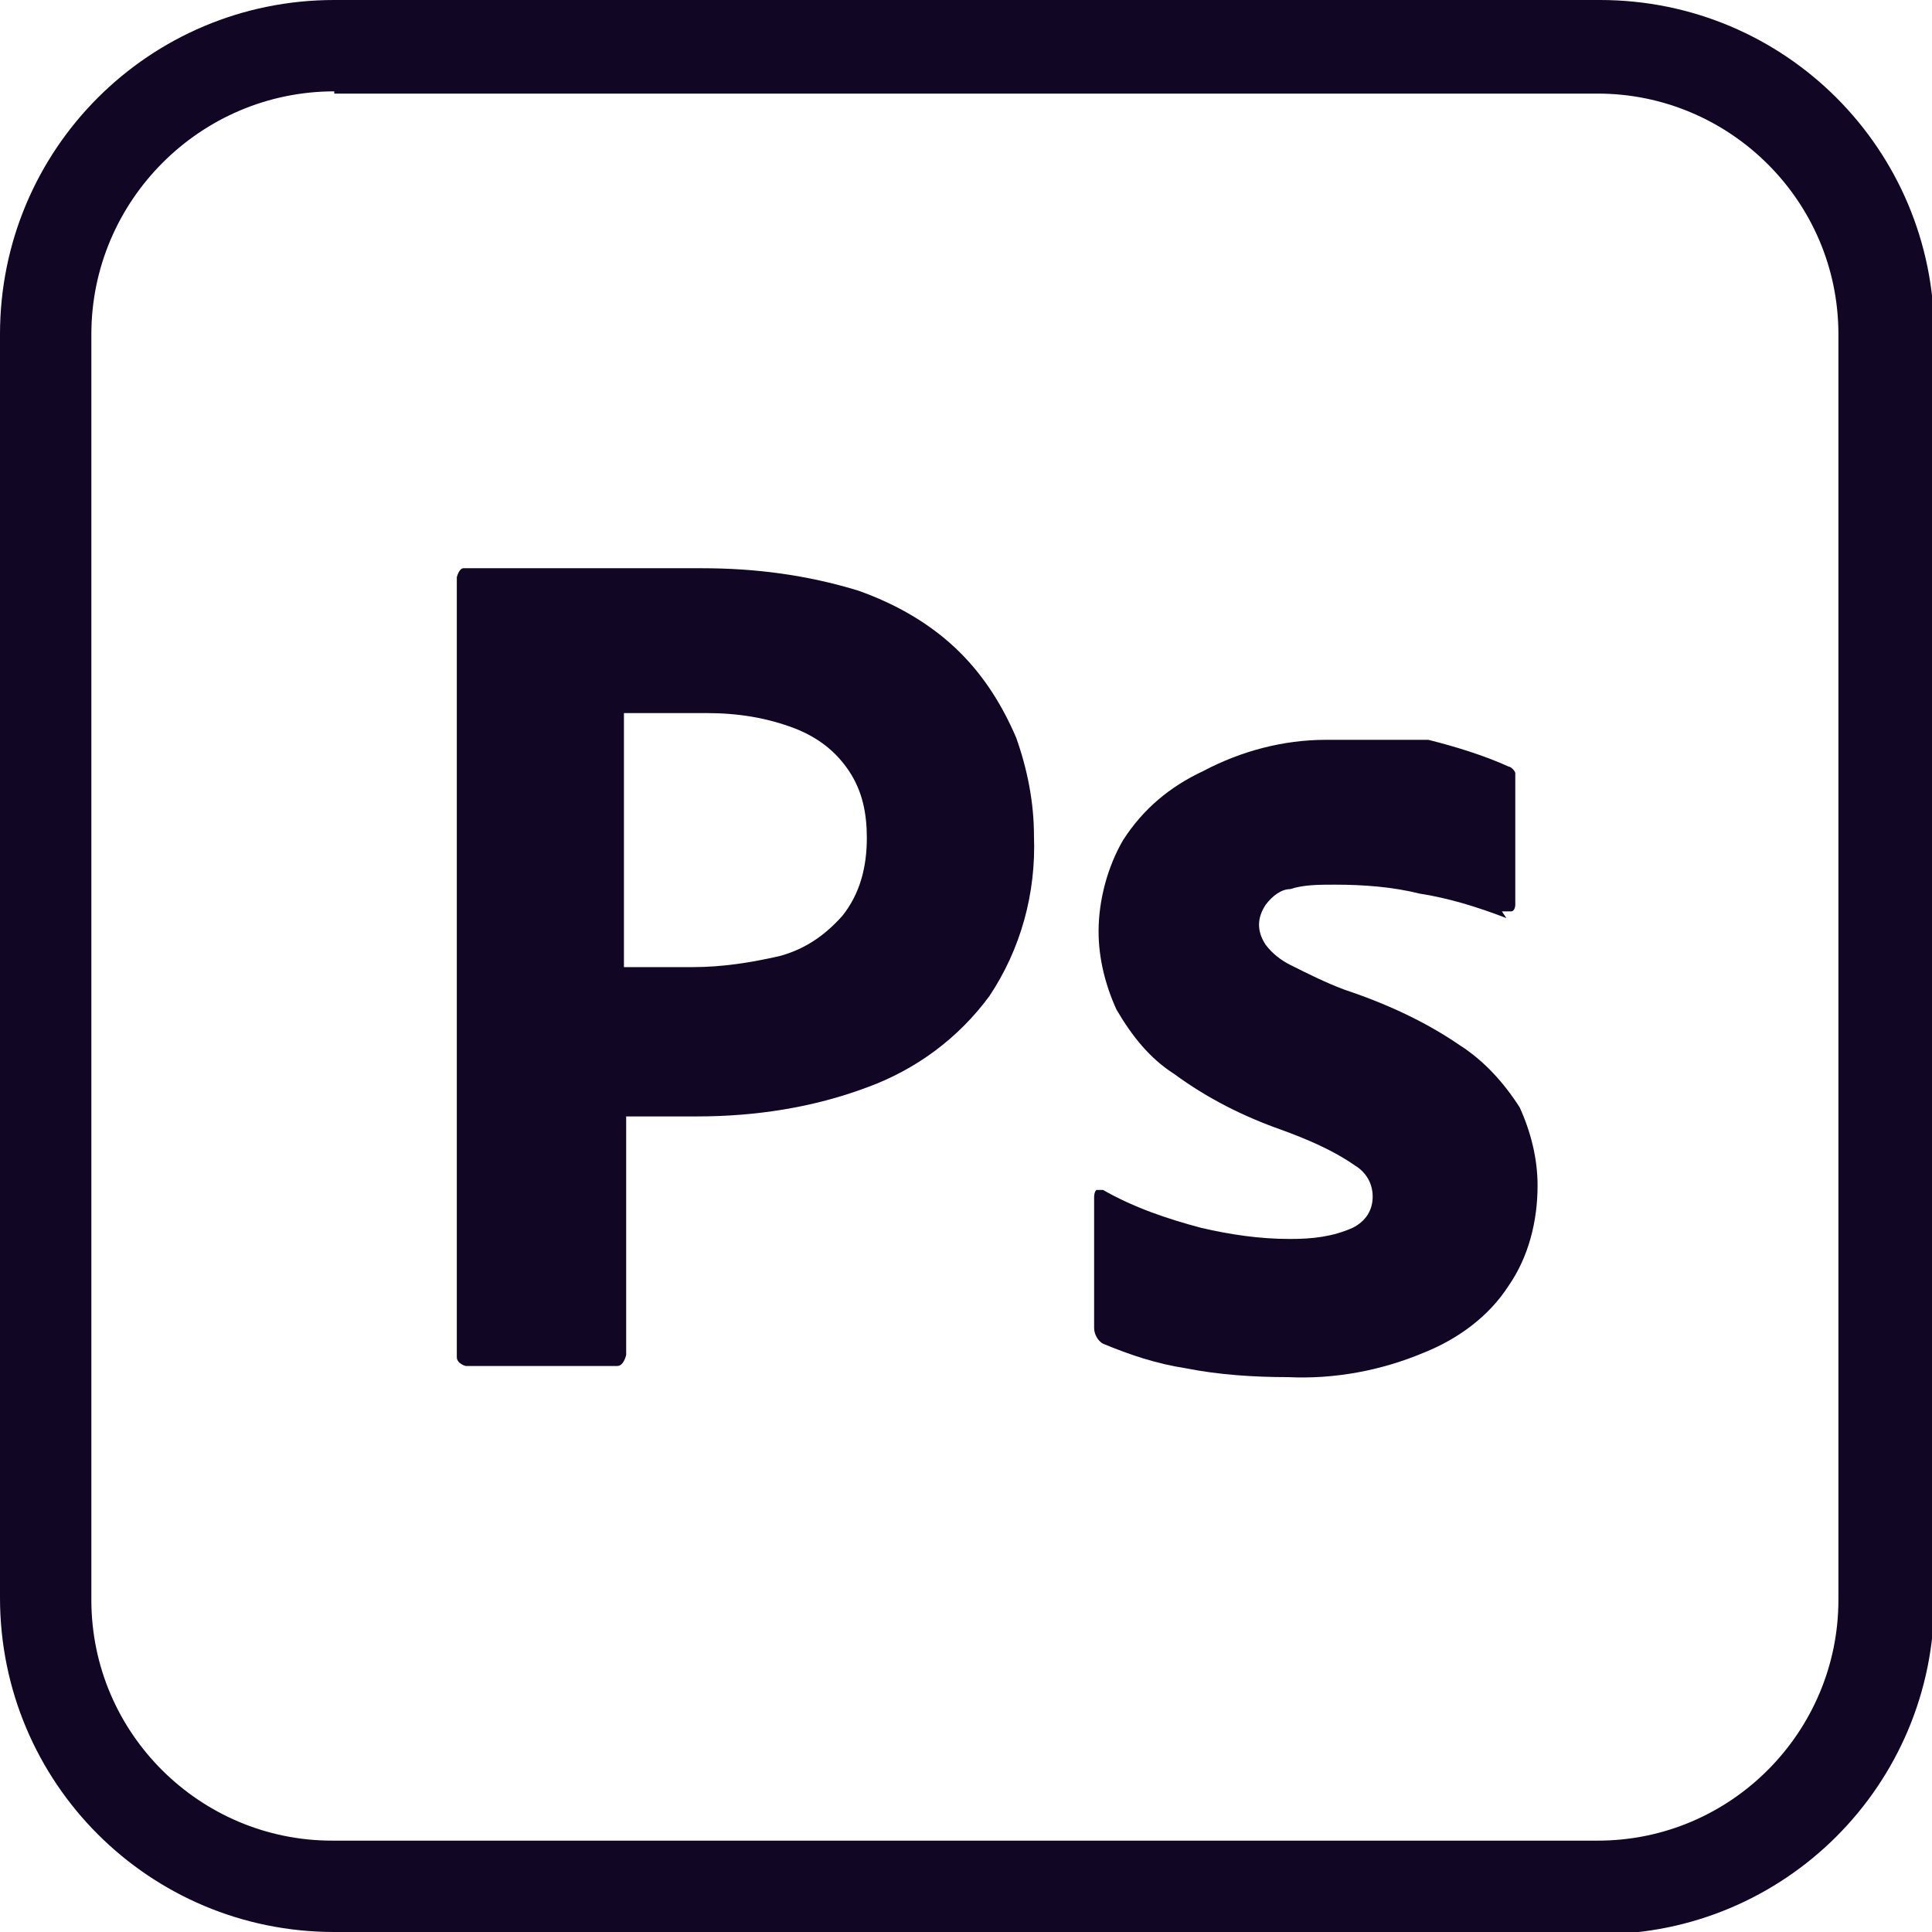
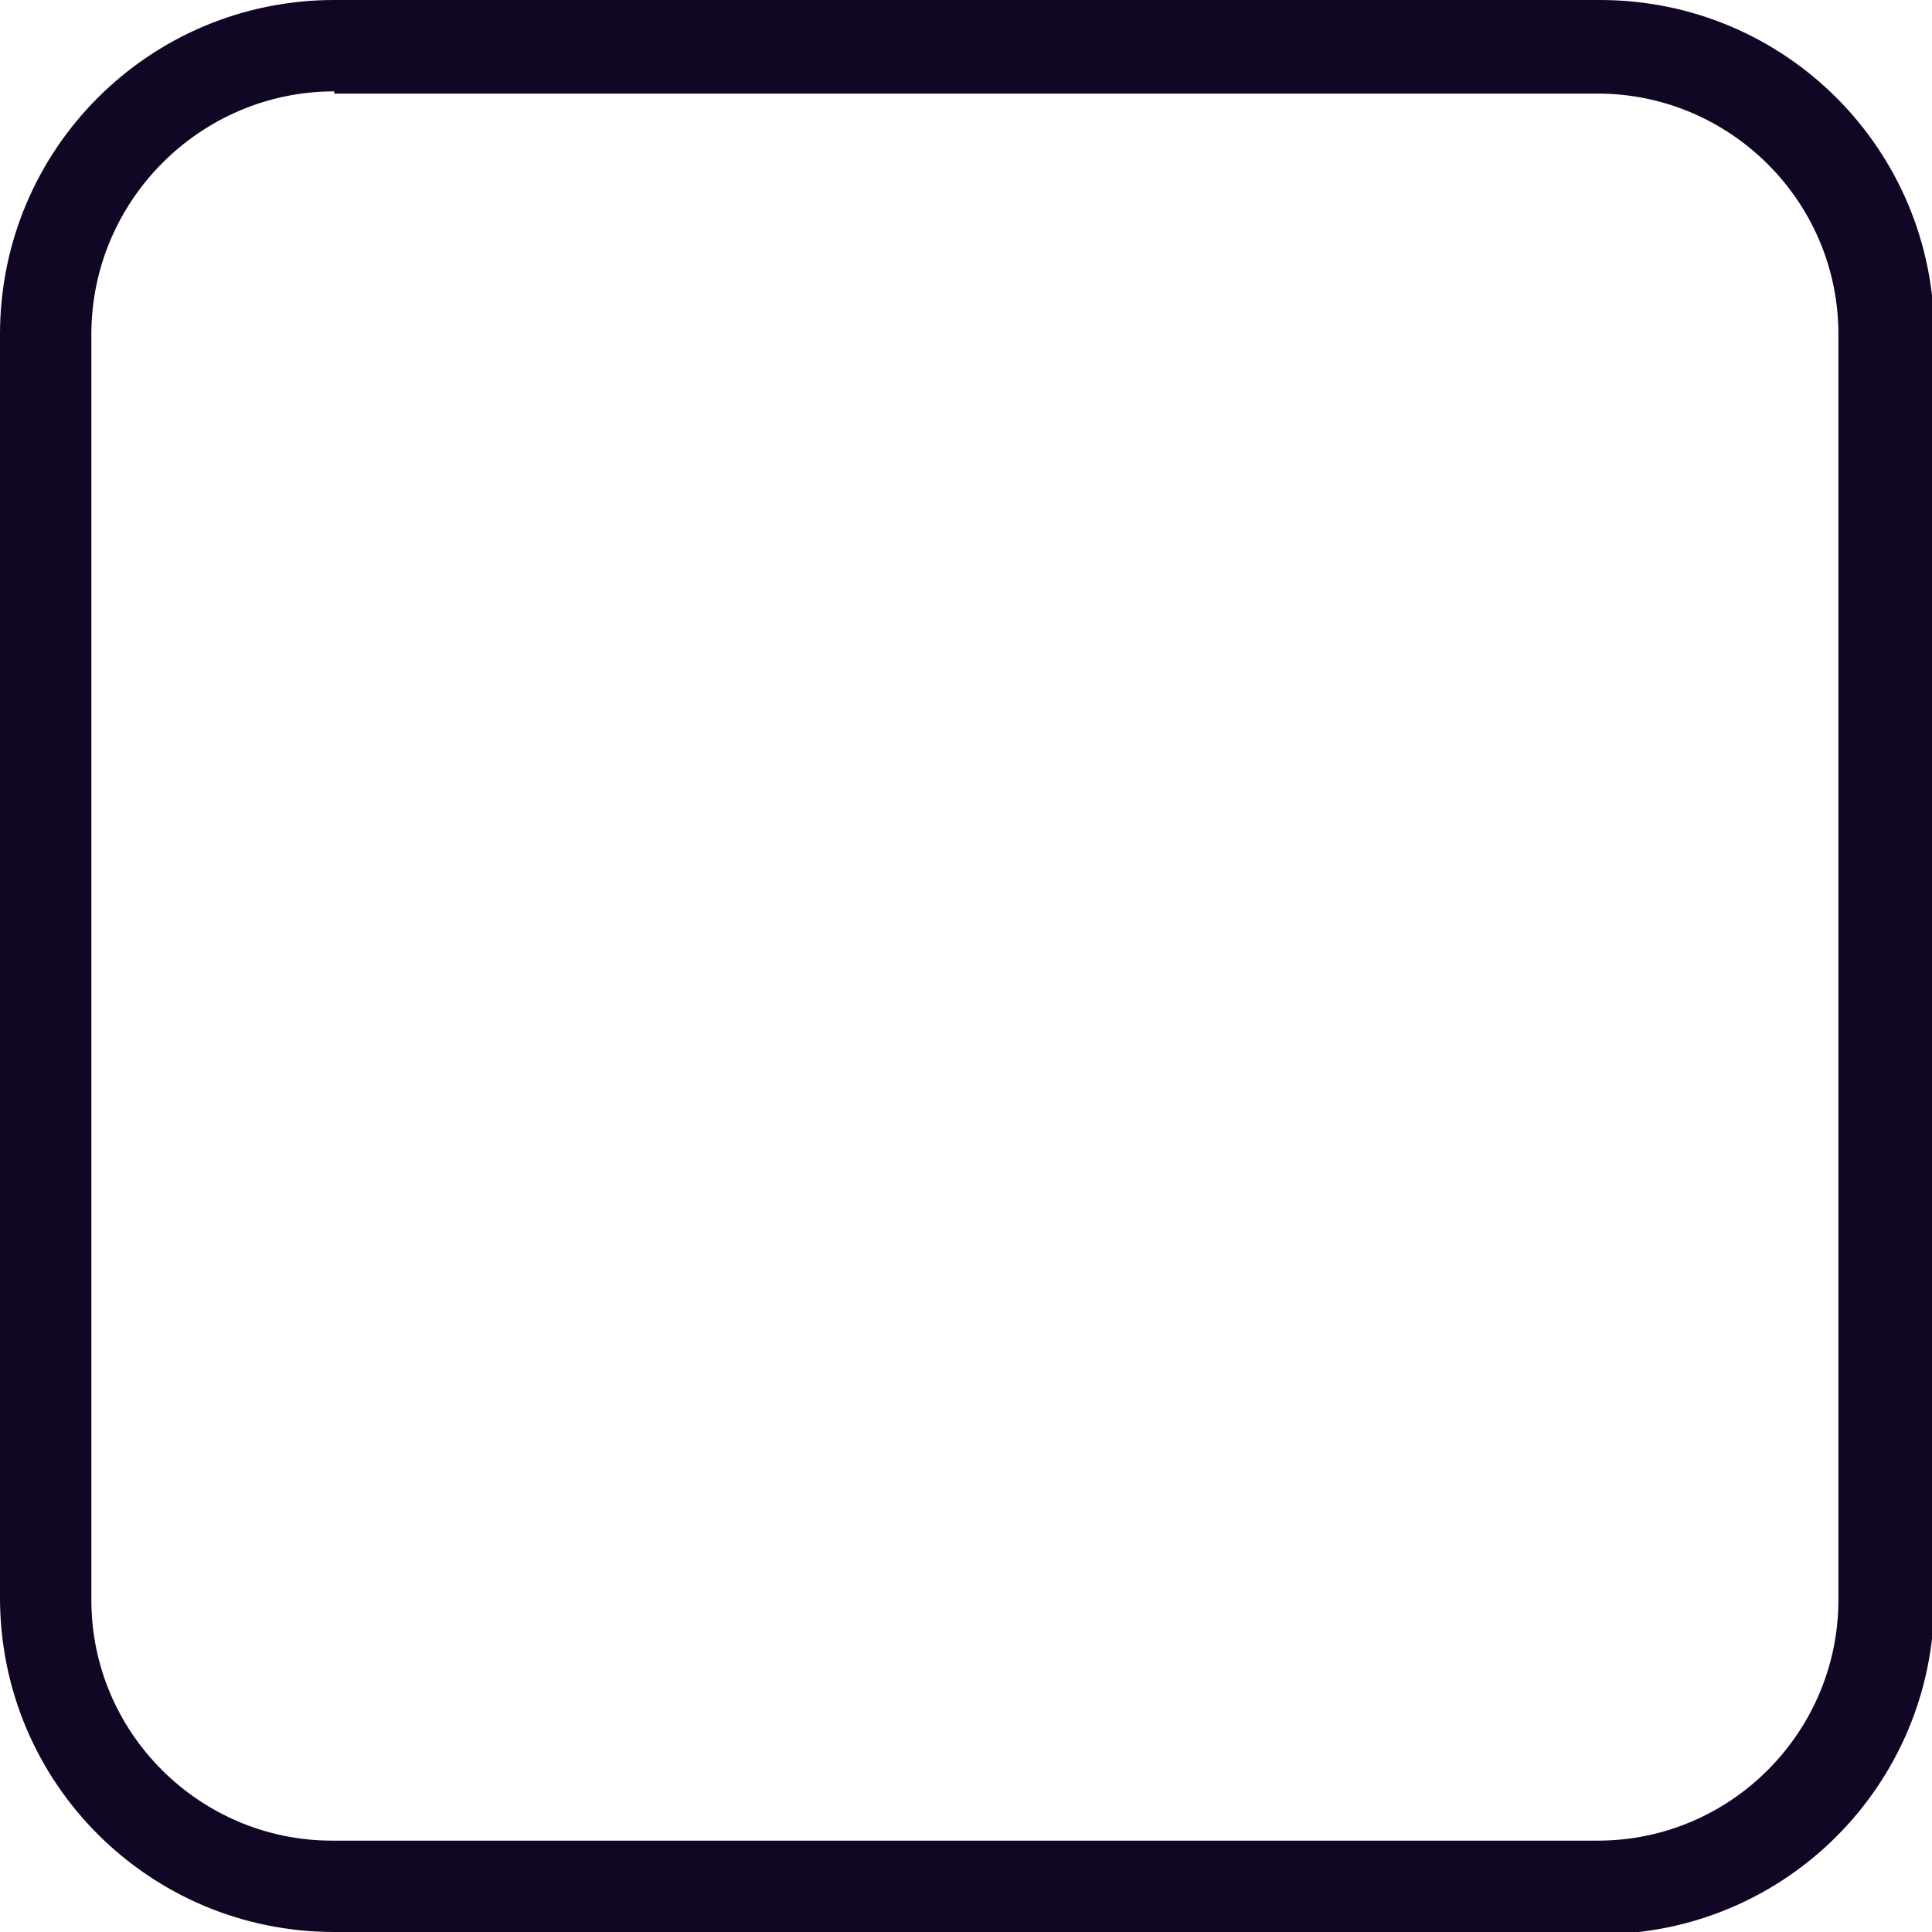
<svg xmlns="http://www.w3.org/2000/svg" id="Layer_2" viewBox="0 0 8.67 8.67">
  <defs>
    <style>
      .cls-1 {
        fill: #110623;
      }
    </style>
  </defs>
  <g id="Layer_1-2" data-name="Layer_1">
    <g>
      <path class="cls-1" d="M1.5.41C.9.41.41.9.41,1.5v5.68c0,.6.49,1.08,1.08,1.08h5.68c.6,0,1.08-.49,1.08-1.08V1.5c0-.6-.49-1.08-1.08-1.08H1.5ZM7.18,8.67H1.5c-.83,0-1.5-.67-1.5-1.5V1.5C0,.67.67,0,1.5,0h5.68c.83,0,1.5.67,1.5,1.5v5.68c0,.83-.67,1.5-1.5,1.5" />
-       <path class="cls-1" d="M2.8,3.21v1.13s.09,0,.13,0h.18c.13,0,.26-.02.39-.05.11-.03.2-.09.28-.18.08-.1.11-.22.11-.35,0-.11-.02-.21-.08-.3-.06-.09-.14-.15-.24-.19-.13-.05-.26-.07-.4-.07-.09,0-.16,0-.23,0-.07,0-.11,0-.14,0M2.05,6.08v-3.49s.01-.04.03-.04c.06,0,.13,0,.21,0,.08,0,.17,0,.26,0,.09,0,.19,0,.29,0,.1,0,.21,0,.31,0,.24,0,.47.03.7.1.17.06.33.15.46.28.11.11.19.24.25.38.05.14.08.29.08.44.01.26-.06.51-.2.72-.14.19-.33.33-.55.41-.24.09-.5.13-.76.13-.08,0-.14,0-.17,0-.03,0-.08,0-.15,0v1.07s-.01.05-.04.05c0,0,0,0-.01,0h-.67s-.04-.01-.04-.04" />
-       <path class="cls-1" d="M6.76,4.12c-.13-.05-.26-.09-.39-.11-.12-.03-.25-.04-.38-.04-.07,0-.14,0-.2.02-.04,0-.08.03-.11.07-.02.03-.03.06-.03.09,0,.03.01.06.03.09.03.04.07.07.11.09.08.04.16.08.24.11.18.06.36.14.52.25.11.07.2.17.27.28.05.11.08.23.08.35,0,.16-.04.32-.13.45-.09.14-.23.24-.38.3-.19.08-.4.12-.61.11-.15,0-.31-.01-.46-.04-.13-.02-.25-.06-.37-.11-.02-.01-.04-.04-.04-.07v-.59s0-.02.01-.03c0,0,.02,0,.03,0,.14.08.29.13.44.17.13.03.26.05.4.05.1,0,.19-.01.28-.05.06-.03.09-.08.09-.14,0-.06-.03-.11-.08-.14-.1-.07-.22-.12-.33-.16-.17-.06-.33-.14-.48-.25-.11-.07-.19-.17-.26-.29-.05-.11-.08-.23-.08-.35,0-.14.04-.29.11-.41.09-.14.21-.24.36-.31.17-.09.36-.14.55-.14.15,0,.31,0,.46,0,.12.03.25.07.36.12.01,0,.03.02.03.03,0,.01,0,.03,0,.04v.55s0,.03-.02.03c-.01,0-.03,0-.04,0Z" />
    </g>
  </g>
</svg>